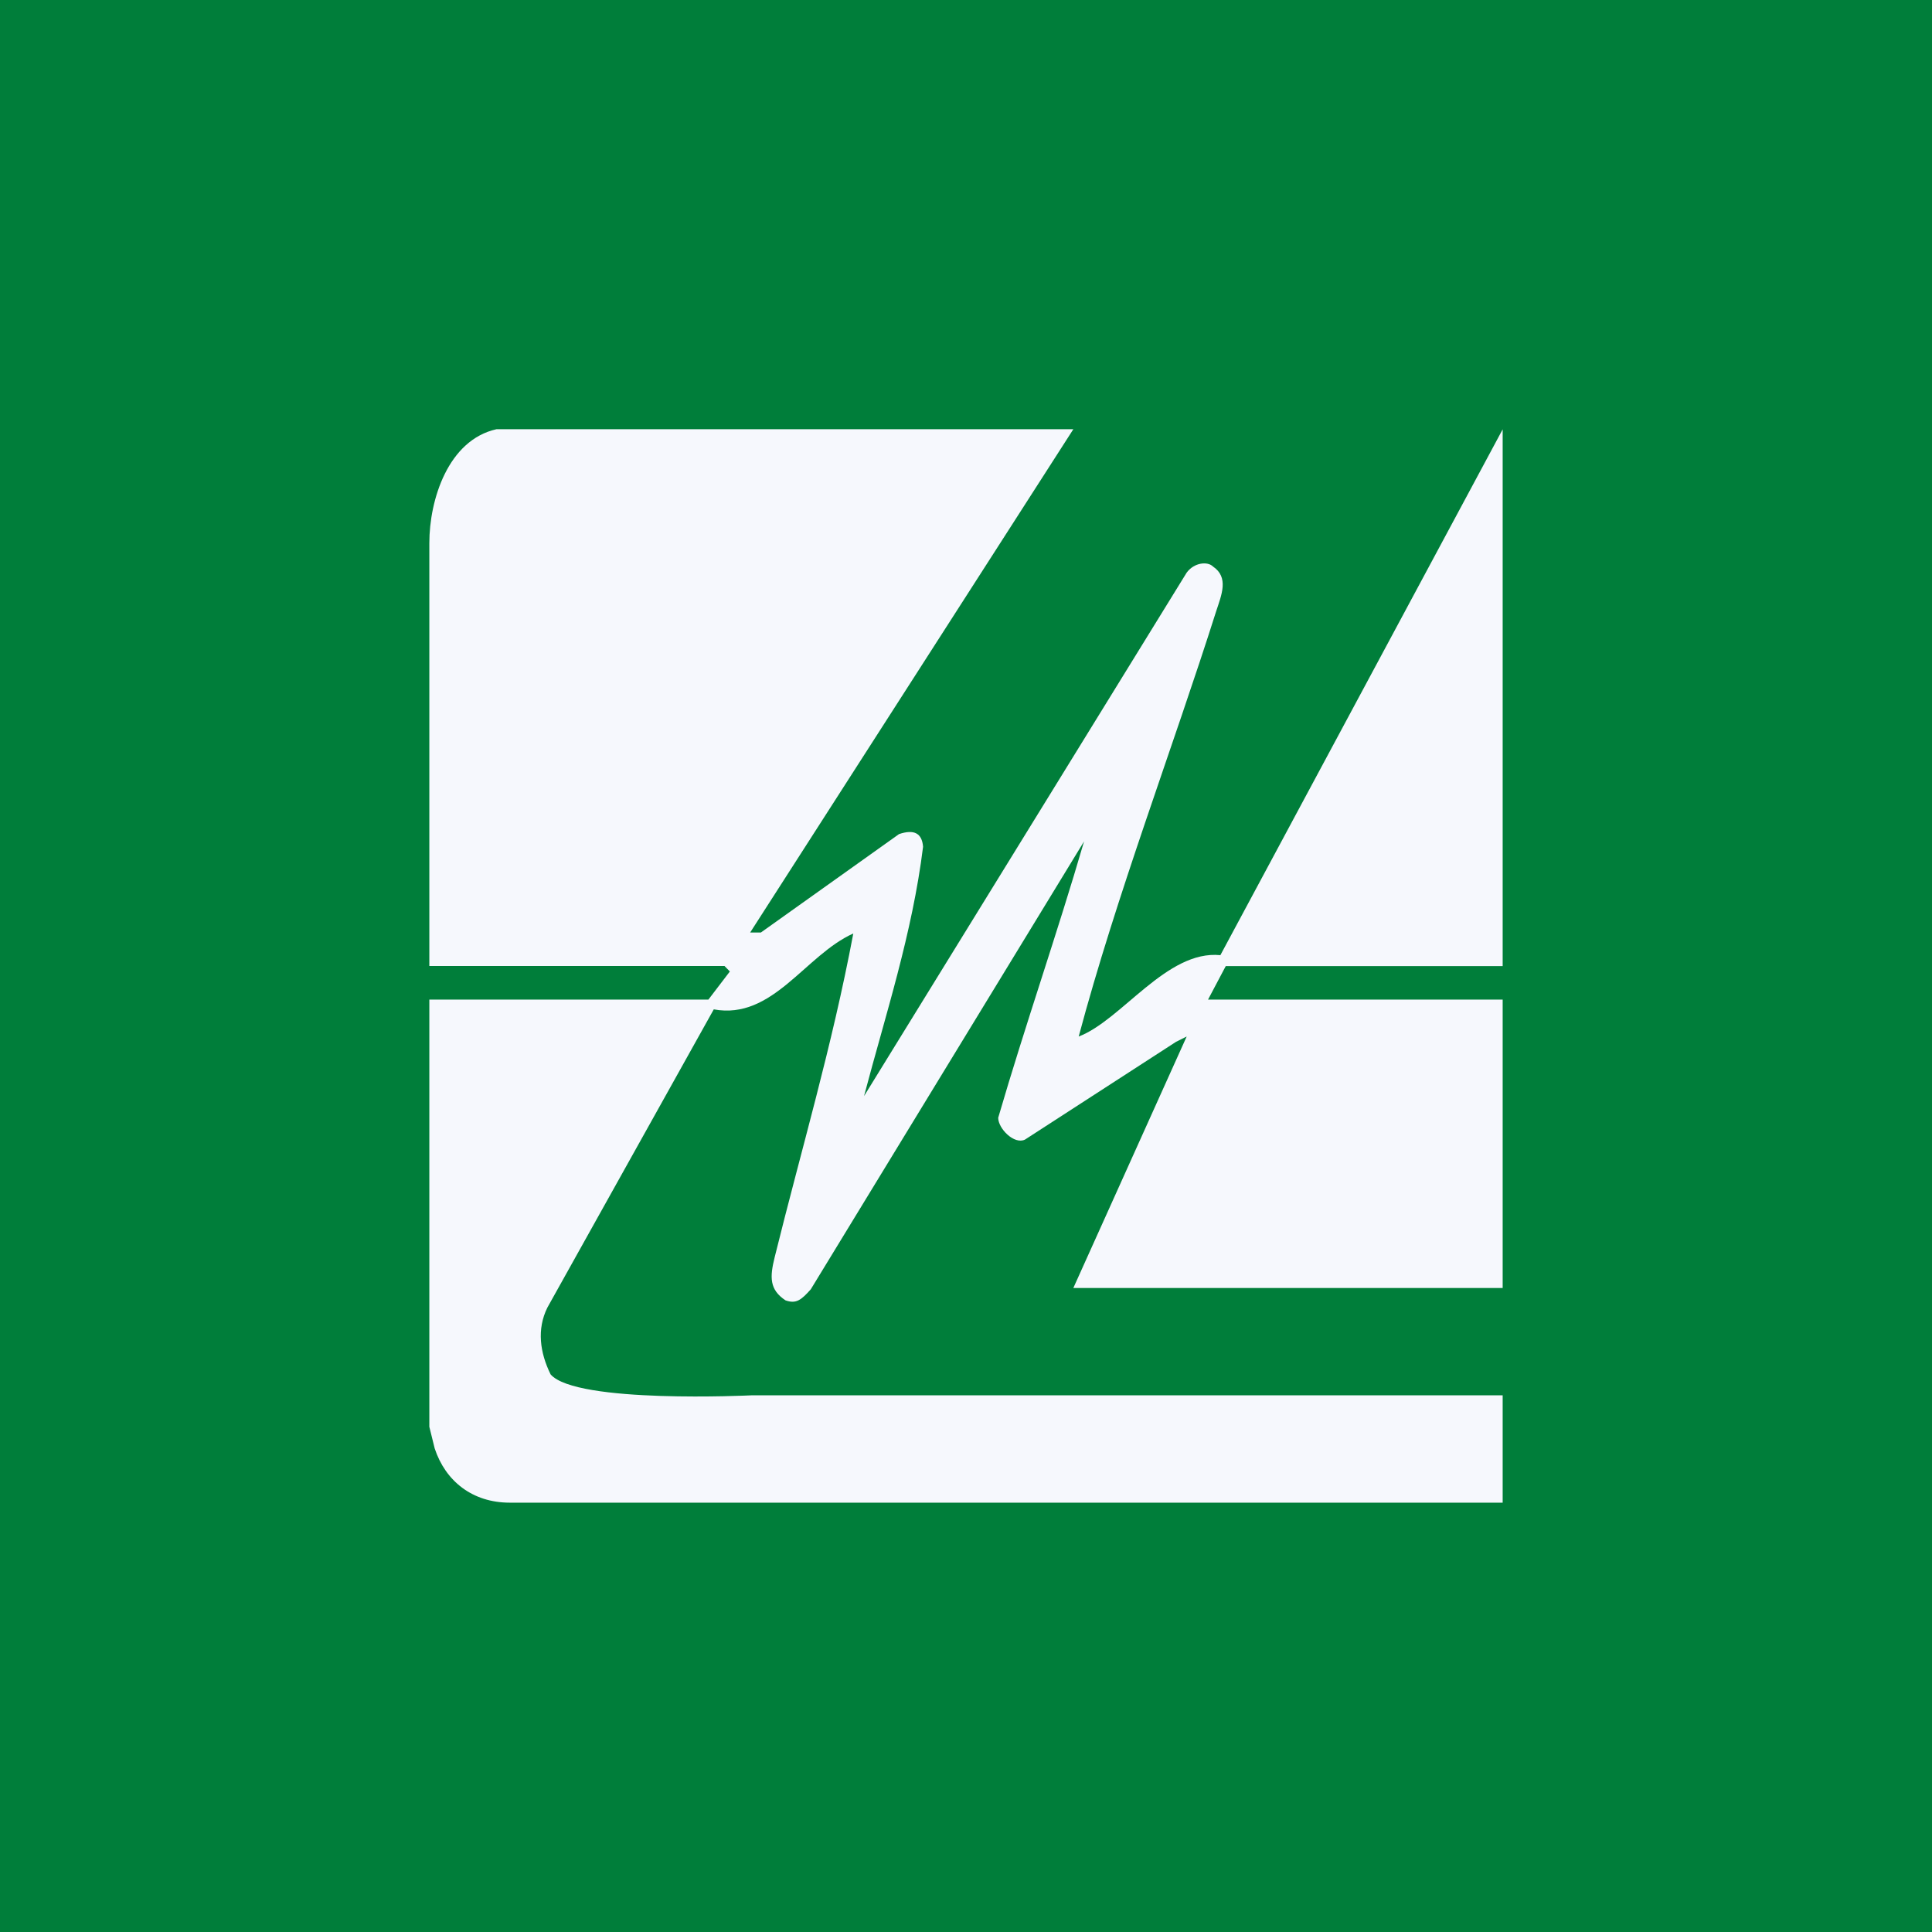
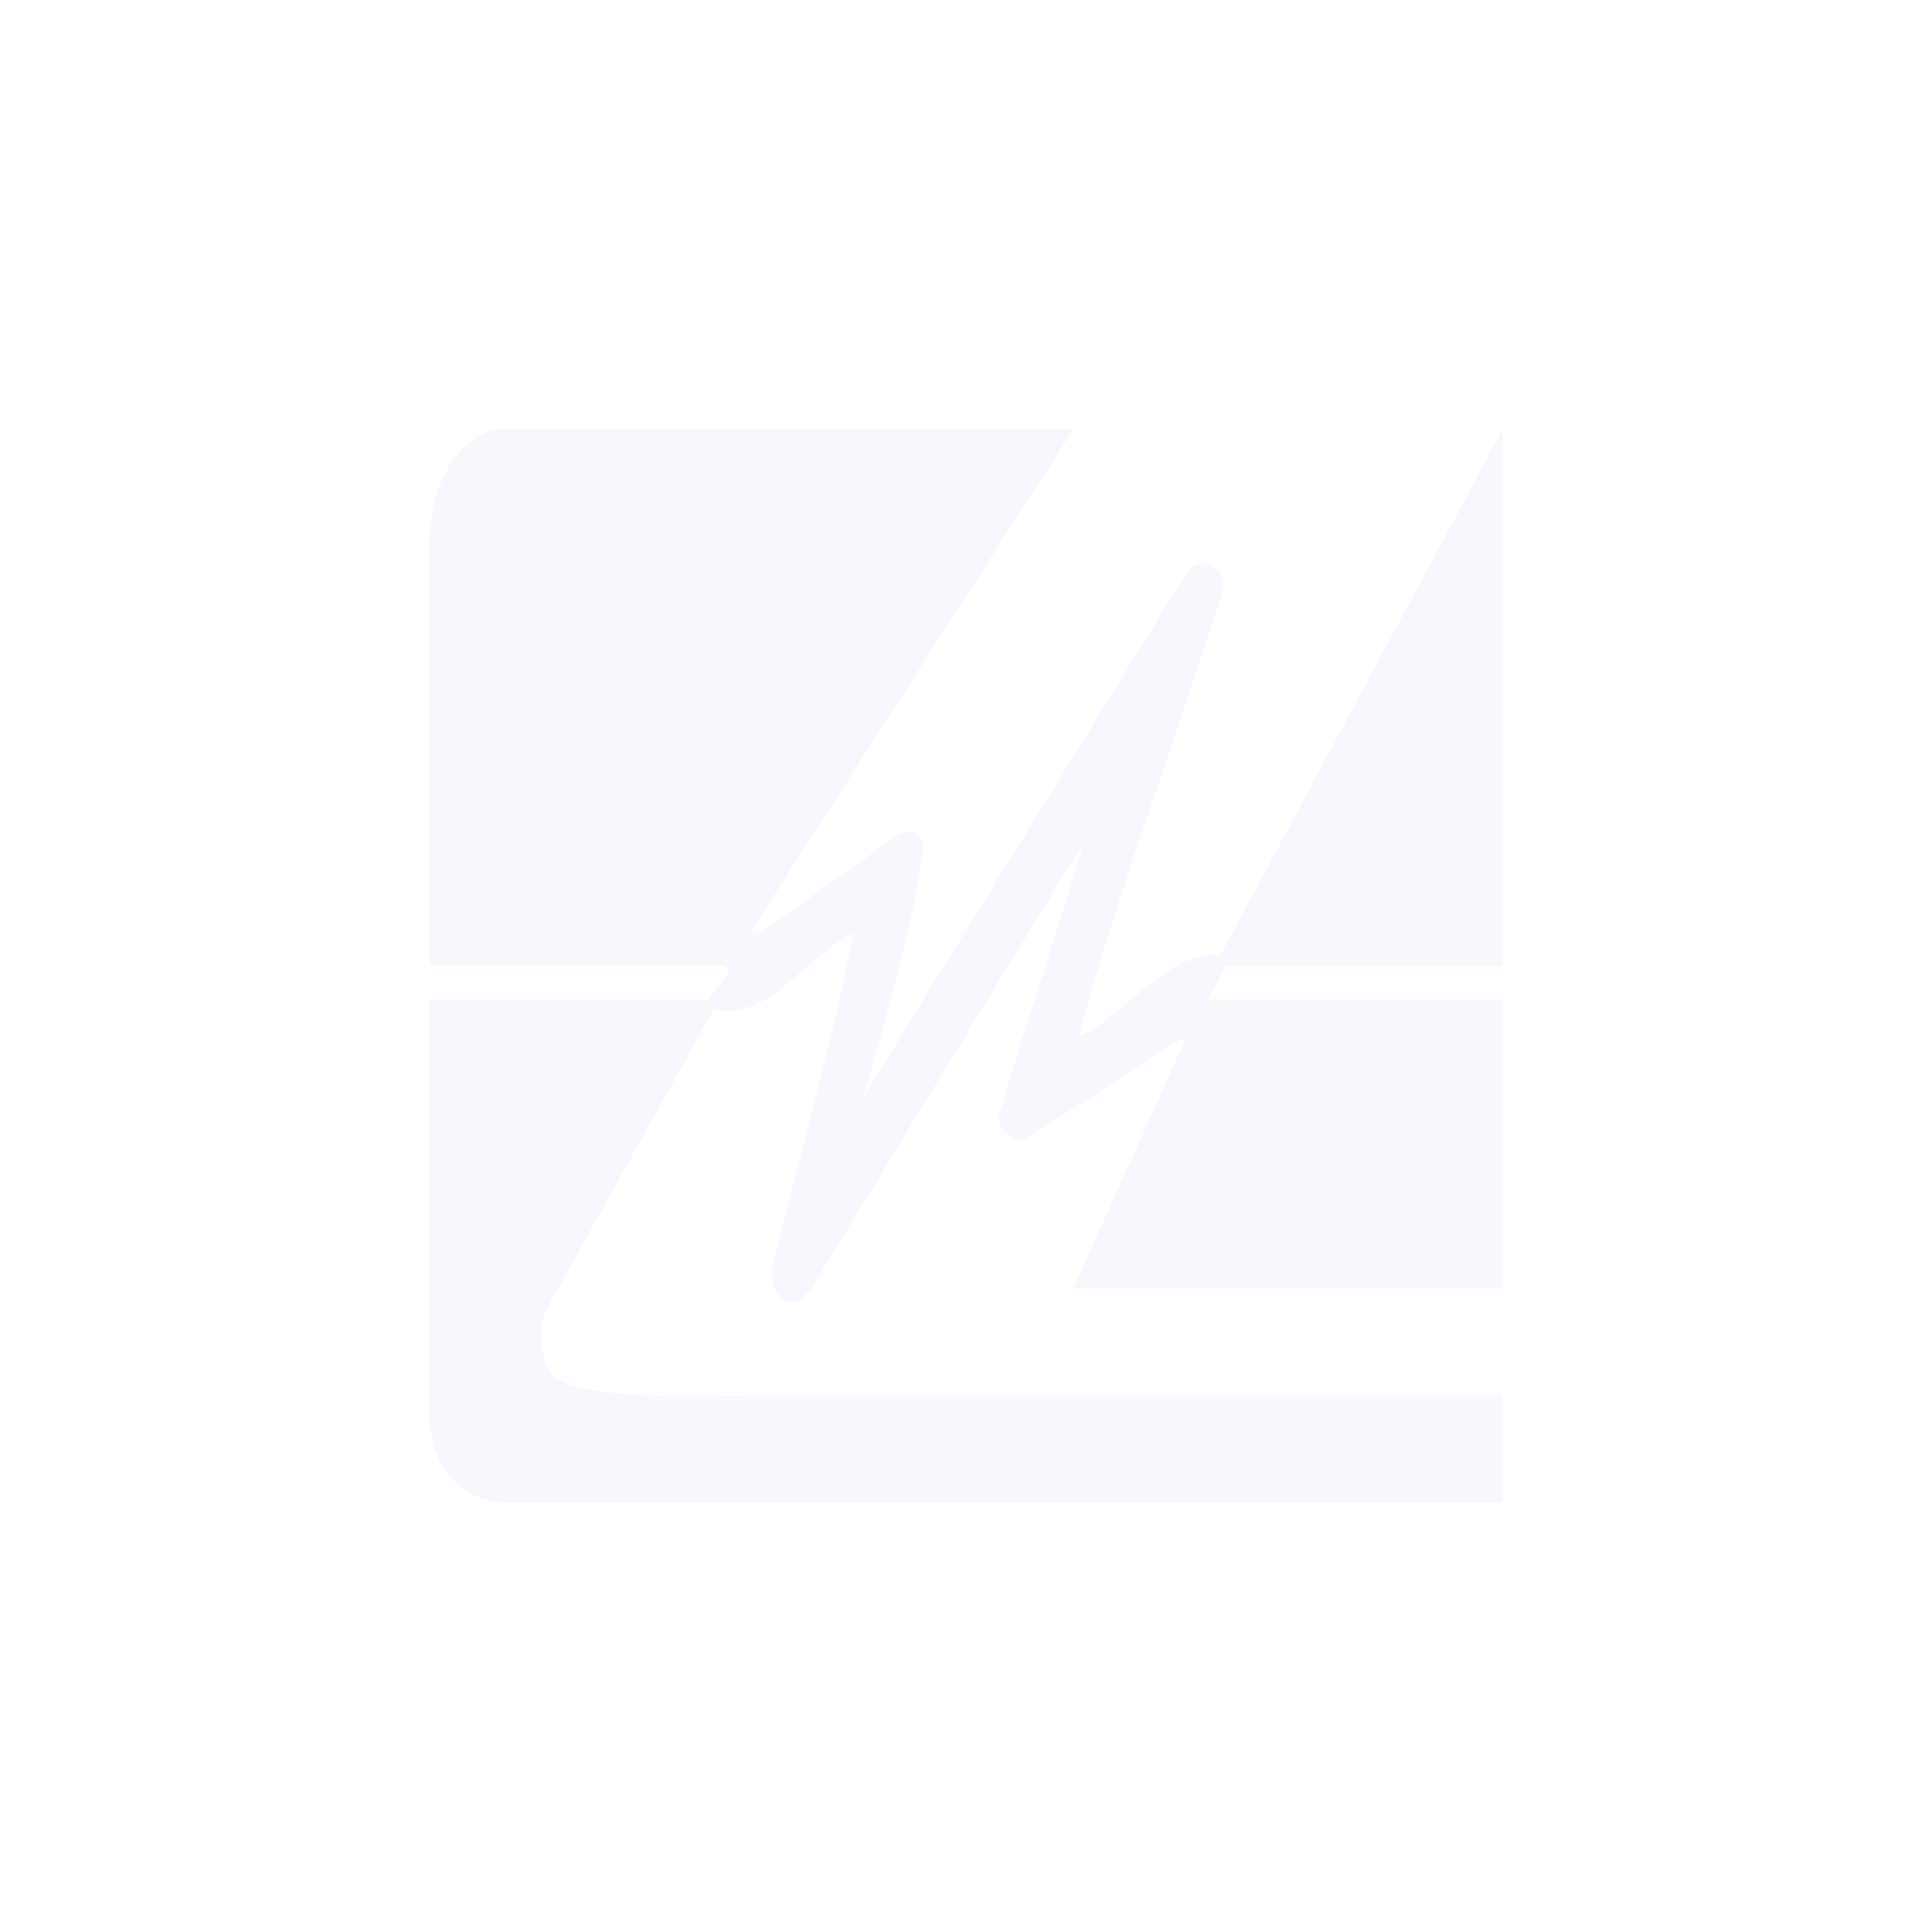
<svg xmlns="http://www.w3.org/2000/svg" width="18" height="18">
-   <path fill="#007E3A" d="M0 0h18v18H0z" />
  <path d="M14 9.001h-2.58l-.165.312H14V12h-4l1.056-2.343-.1.05-1.406.91c-.1.05-.25-.102-.25-.203.25-.858.55-1.717.8-2.575l-2.546 4.173c-.09.101-.137.138-.236.103-.15-.1-.147-.216-.1-.404.25-1.01.532-1.953.732-3.014-.45.202-.75.808-1.3.707L5.1 12.182c-.1.202-.07.42.03.623C5.368 13.08 7 13 7 13h7v1H4.75c-.35 0-.6-.202-.7-.505L4 13.293v-3.98h2.6l.2-.262L6.75 9H4V5.06c0-.404.175-.96.625-1.061H10L6.989 8.688h.1l1.287-.917c.14-.047.214-.009.224.118-.1.808-.35 1.566-.55 2.323l3.006-4.877c.07-.095.195-.107.245-.057.15.101.08.264.03.416-.4 1.262-.931 2.65-1.281 3.963.4-.152.82-.808 1.32-.758L14 4v5.001z" fill="#F6F8FD" />
</svg>